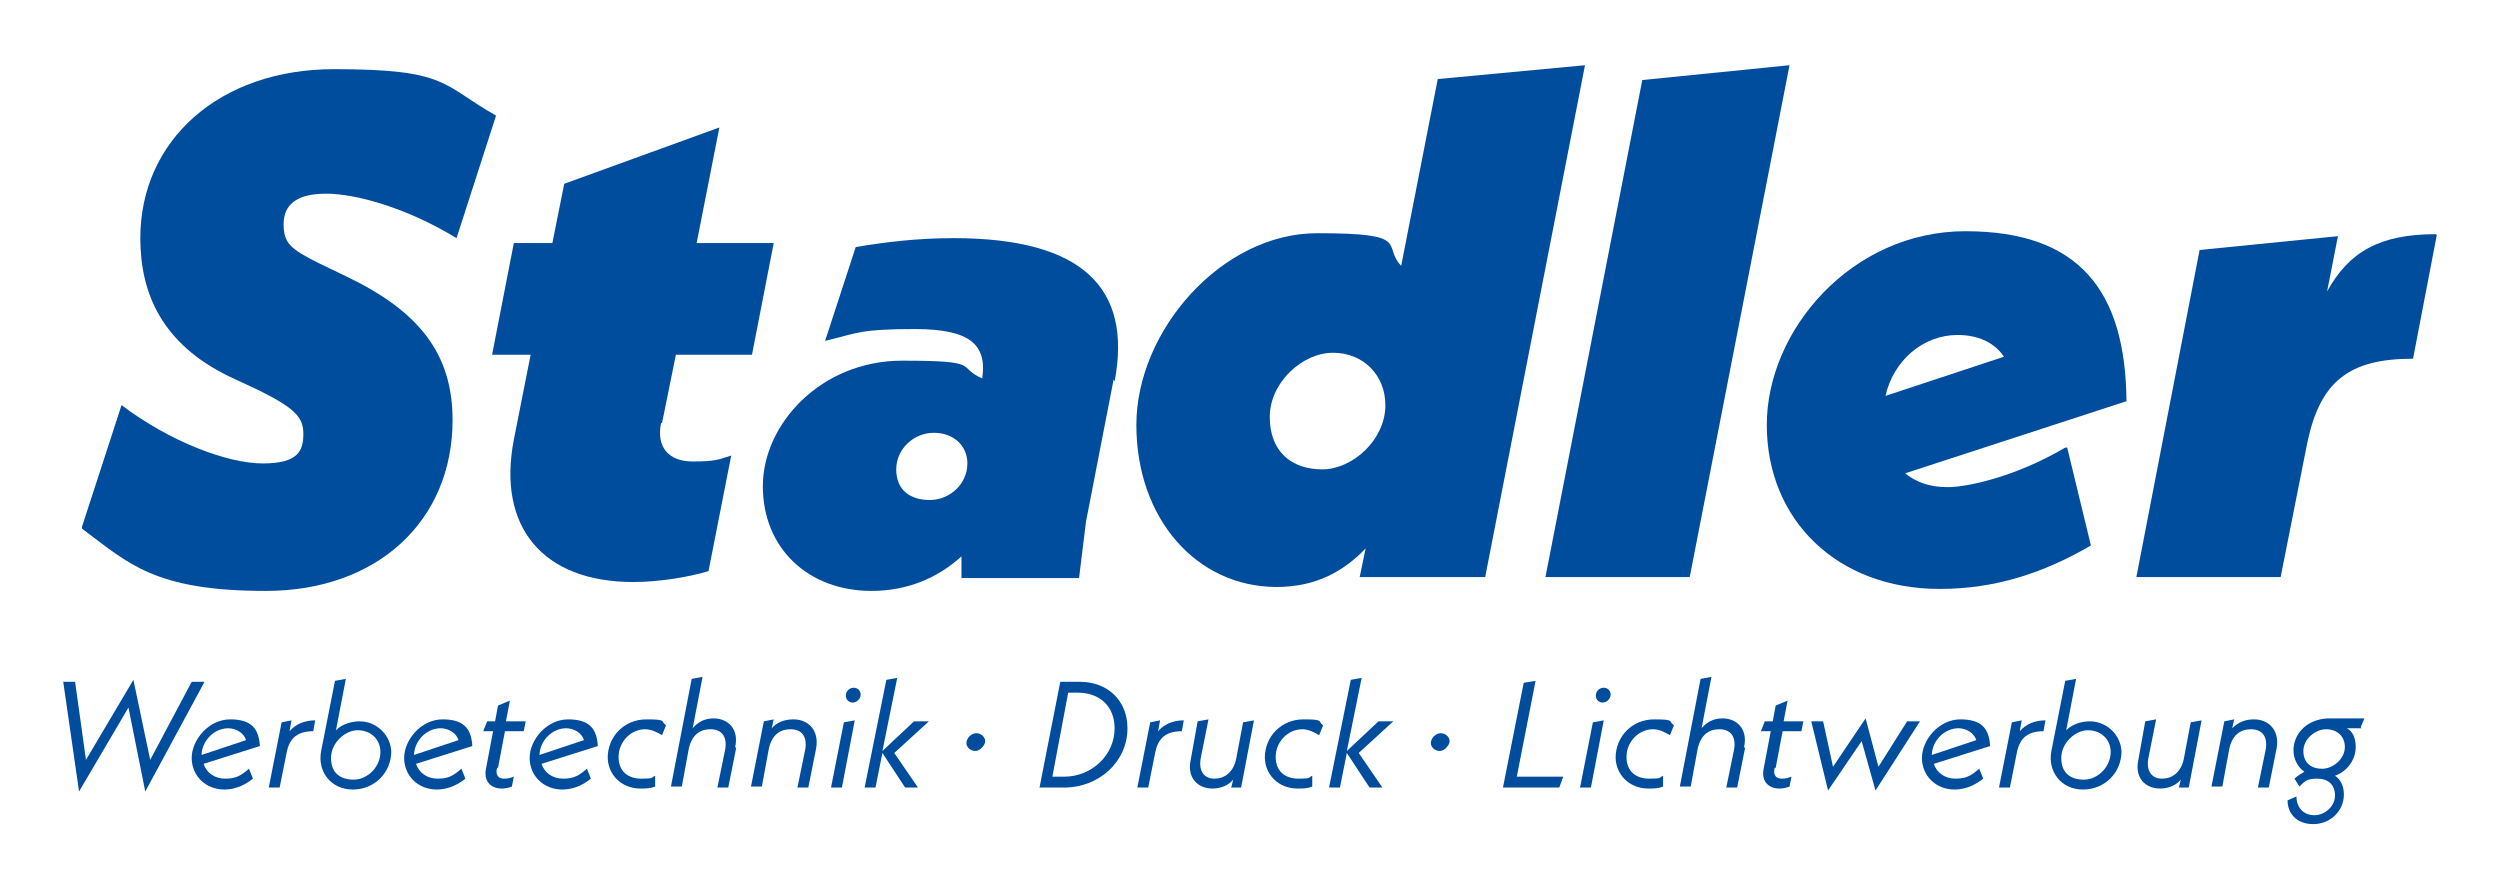
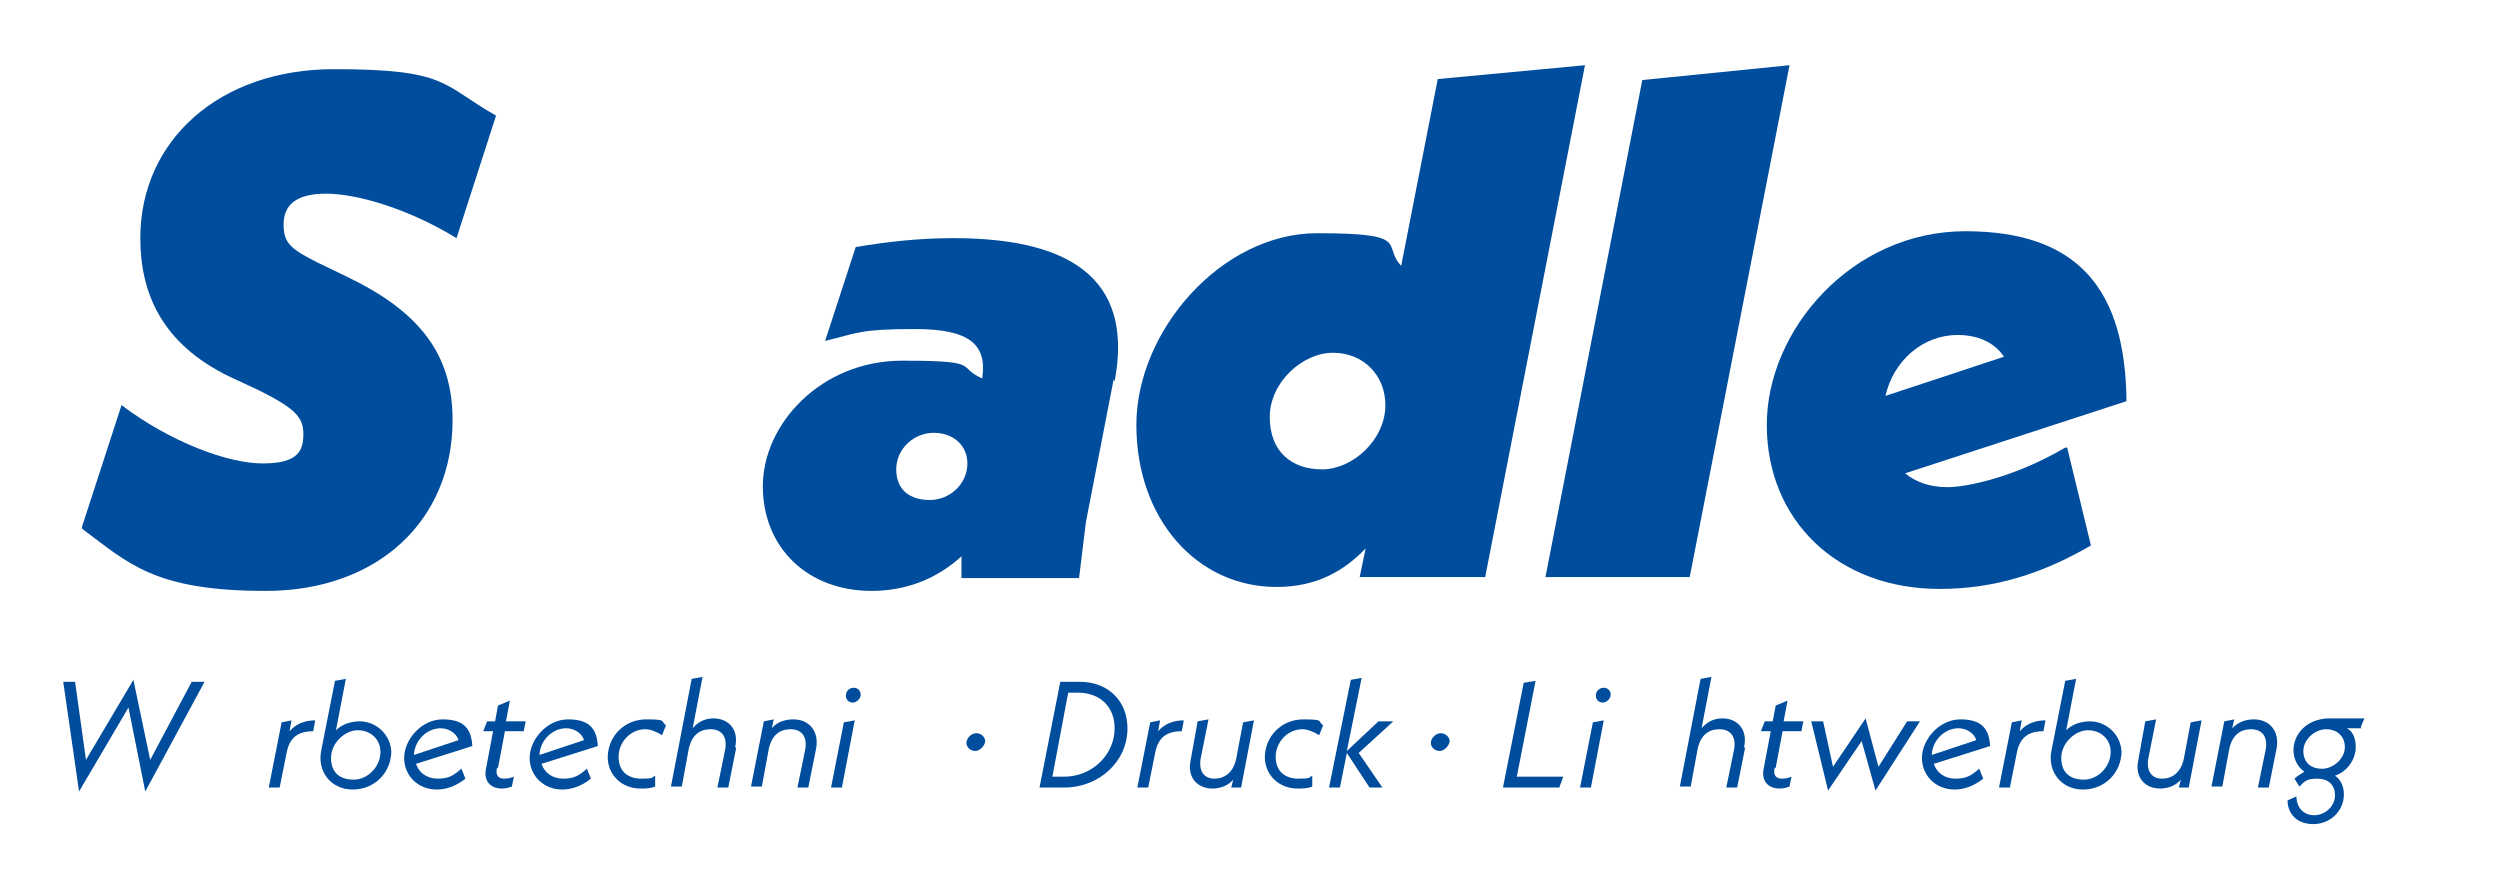
<svg xmlns="http://www.w3.org/2000/svg" version="1.1" viewBox="0 0 253 90">
  <defs>
    <style> .cls-1 { fill: #004c9d; } </style>
  </defs>
  <g>
    <g id="Ebene_1">
      <g>
        <polygon class="cls-1" points="14.7 80.1 13 71.6 8 80.1 6.4 69 7.6 69 8.7 76.9 13.5 68.8 15.2 76.9 19.4 69 20.7 69 14.7 80.1 14.7 80.1" />
-         <path class="cls-1" d="M25.2,77.8l.4,1c-1,.8-2,1.1-2.9,1.1-1.9,0-3.3-1.4-3.3-3.2s1.7-3.9,3.9-3.9,2.9,1,3,2.7l-5.7,1.8c.3.9,1.1,1.5,2.2,1.5s1.6-.3,2.5-1.1h0ZM20.4,76.4l4.5-1.5c-.2-.7-1-1.2-1.8-1.2-1.4,0-2.6,1.2-2.7,2.6h0Z" />
        <path class="cls-1" d="M31.9,72.9l-.2,1.1c-1.5,0-2.4.6-2.7,2.2l-.7,3.5h-1.1l1.3-6.6,1-.2-.2,1.1c.6-.7,1.5-1.1,2.6-1.1h0Z" />
        <path class="cls-1" d="M39.6,76c0,2.2-1.7,3.9-3.9,3.9s-3.6-1.8-3.2-3.9l1.4-7.1,1.1-.2-1,5.2c.7-.7,1.7-.9,2.4-.9,1.7,0,3.2,1.4,3.2,3.2h0ZM38.5,76.1c0-1.3-1-2.2-2.3-2.2s-2.7,1.3-2.7,2.8.9,2.2,2.3,2.2,2.7-1.3,2.7-2.8h0Z" />
        <path class="cls-1" d="M46.7,77.8l.4,1c-1,.8-2,1.1-2.9,1.1-1.9,0-3.3-1.4-3.3-3.2s1.7-3.9,3.9-3.9,2.9,1,3,2.7l-5.7,1.8c.3.9,1.1,1.5,2.2,1.5s1.6-.3,2.5-1.1h0ZM41.9,76.4l4.5-1.5c-.2-.7-1-1.2-1.8-1.2-1.4,0-2.6,1.2-2.7,2.6h0Z" />
        <path class="cls-1" d="M50.3,77.7c-.2.8.2,1.1.7,1.1s.7-.1,1-.2l-.2,1c-.3.1-.6.2-1,.2-1.2,0-1.9-.8-1.6-2.1l.7-3.7h-1l.4-1h.8l.3-1.6,1.2-.5-.4,2.1h2l-.2,1h-1.9l-.7,3.7h0Z" />
        <path class="cls-1" d="M59.4,77.8l.4,1c-1,.8-2,1.1-2.9,1.1-1.9,0-3.3-1.4-3.3-3.2s1.7-3.9,3.9-3.9,2.9,1,3,2.7l-5.7,1.8c.3.9,1.1,1.5,2.2,1.5s1.6-.3,2.5-1.1h0ZM54.6,76.4l4.5-1.5c-.2-.7-1-1.2-1.8-1.2-1.4,0-2.6,1.2-2.7,2.6h0Z" />
        <path class="cls-1" d="M61.5,76.7c0-2.2,1.7-3.9,3.9-3.9s1.4.2,2,.6l-.4,1c-.5-.3-1.1-.6-1.7-.6-1.5,0-2.7,1.3-2.7,2.8s1,2.2,2.3,2.2,1-.1,1.4-.3v1.1c-.5.2-1,.2-1.5.2-1.9,0-3.3-1.4-3.3-3.2h0Z" />
        <path class="cls-1" d="M74.5,75.7l-.8,4h-1.1l.8-3.9c.2-1.3-.4-2-1.5-2s-1.9.6-2.2,2l-.7,3.8h-1.1l2.1-10.9,1.1-.2-1,5.2c.5-.6,1.2-1,2.1-1,1.5,0,2.6,1.1,2.2,2.9h0Z" />
        <path class="cls-1" d="M82.6,75.7l-.8,4h-1.1l.8-3.9c.2-1.3-.4-2-1.5-2s-1.9.6-2.2,2l-.7,3.8h-1.1l1.3-6.6,1-.2-.2.9c.5-.6,1.3-.9,2.2-.9,1.5,0,2.6,1.1,2.3,2.9h0Z" />
        <path class="cls-1" d="M85.4,73.1l1.1-.2-1.3,6.8h-1.1l1.3-6.6h0ZM85.6,70.4c0-.5.4-.8.8-.8s.7.3.7.7-.4.8-.8.8-.7-.3-.7-.7h0Z" />
-         <polygon class="cls-1" points="90.5 76.2 92.9 79.7 91.6 79.7 89.3 76.2 88.6 79.7 87.5 79.7 89.7 68.8 90.8 68.6 89.3 76 92.5 73 94 73 90.5 76.2 90.5 76.2" />
        <path class="cls-1" d="M97.8,75.2c0-.5.5-1,1-1s.9.4.9.8-.5,1-1,1-.9-.4-.9-.8h0Z" />
        <path class="cls-1" d="M114.1,73.7c0,3.4-2.9,6-6.4,6h-2.5l2.1-10.7h2c2.8,0,4.8,1.9,4.8,4.7h0ZM112.8,73.7c0-2.2-1.5-3.6-3.7-3.6h-1l-1.6,8.5h1.2c2.8,0,5.1-2.2,5.1-4.9h0Z" />
        <path class="cls-1" d="M119.8,72.9l-.2,1.1c-1.5,0-2.4.6-2.7,2.2l-.7,3.5h-1.1l1.3-6.6,1-.2-.2,1.1c.6-.7,1.5-1.1,2.6-1.1h0Z" />
        <path class="cls-1" d="M126.9,72.9l-1.3,6.8h-1l.2-.8c-.5.6-1.3.9-2.1.9-1.5,0-2.6-1.1-2.2-2.9l.7-3.9,1.1-.2-.8,4c-.2,1.3.4,2,1.4,2s1.9-.6,2.2-2l.7-3.7,1.1-.2h0Z" />
        <path class="cls-1" d="M128,76.7c0-2.2,1.7-3.9,3.9-3.9s1.4.2,2,.6l-.4,1c-.5-.3-1.1-.6-1.7-.6-1.5,0-2.7,1.3-2.7,2.8s1,2.2,2.3,2.2,1-.1,1.4-.3v1.1c-.5.2-1,.2-1.5.2-1.9,0-3.3-1.4-3.3-3.2h0Z" />
        <polygon class="cls-1" points="137.5 76.2 139.9 79.7 138.6 79.7 136.3 76.2 135.6 79.7 134.5 79.7 136.7 68.8 137.8 68.6 136.3 76 139.5 73 141 73 137.5 76.2 137.5 76.2" />
        <path class="cls-1" d="M144.8,75.2c0-.5.5-1,1-1s.9.4.9.8-.5,1-1,1-.9-.4-.9-.8h0Z" />
        <polygon class="cls-1" points="158.2 78.6 157.8 79.7 152.1 79.7 154.2 69.1 155.4 68.9 153.5 78.6 158.2 78.6 158.2 78.6" />
        <path class="cls-1" d="M161.2,73.1l1.1-.2-1.3,6.8h-1.1l1.3-6.6h0ZM161.5,70.4c0-.5.4-.8.8-.8s.7.3.7.7-.4.8-.8.8-.7-.3-.7-.7h0Z" />
-         <path class="cls-1" d="M163.5,76.7c0-2.2,1.7-3.9,3.9-3.9s1.4.2,2,.6l-.4,1c-.5-.3-1.1-.6-1.7-.6-1.5,0-2.7,1.3-2.7,2.8s1,2.2,2.3,2.2,1-.1,1.4-.3v1.1c-.5.2-1,.2-1.5.2-1.9,0-3.3-1.4-3.3-3.2h0Z" />
        <path class="cls-1" d="M176.6,75.7l-.8,4h-1.1l.8-3.9c.2-1.3-.4-2-1.5-2s-1.9.6-2.2,2l-.7,3.8h-1.1l2.1-10.9,1.1-.2-1,5.2c.5-.6,1.2-1,2.1-1,1.5,0,2.6,1.1,2.2,2.9h0Z" />
        <path class="cls-1" d="M179.6,77.7c-.2.8.2,1.1.7,1.1s.7-.1,1-.2l-.2,1c-.3.1-.6.2-1,.2-1.2,0-1.9-.8-1.6-2.1l.7-3.7h-1l.4-1h.8l.3-1.6,1.2-.5-.4,2.1h2l-.2,1h-1.9l-.7,3.7h0Z" />
        <polygon class="cls-1" points="189.8 80 188.4 75 185 80 183.3 73 184.5 73 185.5 77.6 188.8 72.7 190.1 77.6 193 73 194.3 73 189.8 80 189.8 80" />
        <path class="cls-1" d="M200.3,77.8l.4,1c-1,.8-2,1.1-2.9,1.1-1.9,0-3.3-1.4-3.3-3.2s1.7-3.9,3.9-3.9,2.9,1,3,2.7l-5.7,1.8c.3.9,1.1,1.5,2.2,1.5s1.6-.3,2.5-1.1h0ZM195.5,76.4l4.5-1.5c-.2-.7-1-1.2-1.8-1.2-1.4,0-2.6,1.2-2.7,2.6h0Z" />
        <path class="cls-1" d="M207,72.9l-.2,1.1c-1.5,0-2.4.6-2.7,2.2l-.7,3.5h-1.1l1.3-6.6,1-.2-.2,1.1c.6-.7,1.5-1.1,2.6-1.1h0Z" />
        <path class="cls-1" d="M214.7,76c0,2.2-1.7,3.9-3.9,3.9s-3.6-1.8-3.2-3.9l1.4-7.1,1.1-.2-1,5.2c.7-.7,1.7-.9,2.4-.9,1.7,0,3.2,1.4,3.2,3.2h0ZM213.6,76.1c0-1.3-1-2.2-2.3-2.2s-2.7,1.3-2.7,2.8.9,2.2,2.3,2.2,2.7-1.3,2.7-2.8h0Z" />
        <path class="cls-1" d="M222.8,72.9l-1.3,6.8h-1l.2-.8c-.5.6-1.3.9-2.1.9-1.5,0-2.6-1.1-2.2-2.9l.7-3.9,1.1-.2-.8,4c-.2,1.3.4,2,1.4,2s1.9-.6,2.2-2l.7-3.7,1.1-.2h0Z" />
        <path class="cls-1" d="M230.4,75.7l-.8,4h-1.1l.8-3.9c.2-1.3-.4-2-1.5-2s-1.9.6-2.2,2l-.7,3.8h-1.1l1.3-6.6,1-.2-.2.9c.6-.6,1.3-.9,2.2-.9,1.5,0,2.6,1.1,2.3,2.9h0Z" />
        <path class="cls-1" d="M239,73.7h-1.5c.6.3.9,1,.9,1.9,0,1.3-.9,2.5-2.1,2.9.6.4.9,1.1.9,1.9,0,1.7-1.4,3-3.1,3s-2.6-1.1-2.6-2.4l.9-.4c0,1.1.7,1.9,1.8,1.9s2.1-.9,2.1-2-.7-1.7-1.8-1.7-1.3.3-1.8.8l-.5-.8c.3-.3.7-.5,1-.7-.7-.5-1.1-1.3-1.1-2.2,0-1.5,1.2-3.1,3.5-3.2h3.7c0-.1-.4.9-.4.9h0ZM237.3,75.6c0-1.1-.8-1.8-1.9-1.8s-2.3,1-2.3,2.2.8,1.8,1.9,1.8,2.3-1,2.3-2.2h0Z" />
        <path class="cls-1" d="M8.3,53.3l4-12.3c4.9,3.7,10.7,5.9,14.3,5.9s4.1-1.3,4.1-3-.9-2.6-4.5-4.4l-3-1.4c-6.8-3.3-9-8.4-9-14,0-9.9,8-17.1,19.6-17.1s10.9,1.6,16.4,4.7l-4,12.4c-4.9-3-10.1-4.5-13.2-4.5s-4.3,1.2-4.3,3.1.7,2.5,3.5,3.9l2.9,1.4c7.3,3.5,10.7,7.8,10.7,14.5,0,10.2-7.6,17.3-18.9,17.3s-13.9-2.8-18.6-6.3h0Z" />
-         <path class="cls-1" d="M66.9,42.8c-.5,2.5.8,3.9,3.2,3.9s2.6-.2,3.9-.6l-2.3,11.7c-2,.6-5,1.1-7.6,1.1-9.2,0-13.8-5.6-12.1-14.4l1.7-8.6h-3.9l2.2-11.3h3.9l1.2-6,15.7-5.7-2.3,11.7h7.8l-2.2,11.3h-7.7l-1.4,6.9h0Z" />
        <path class="cls-1" d="M112.7,38.4l-2.8,14.4-.7,5.7h-11.9v-2.2c-2.4,2.2-5.5,3.5-9.1,3.5-6.4,0-11-4.3-11-10.6s5.9-12.7,14.1-12.7,5.4.6,8.1,1.8c.5-3.4-1.2-5-6.8-5s-5.8.4-9.1,1.2l3.1-9.5c3-.5,6.2-.9,9.9-.9,13,0,18.1,5,16.3,14.5h0ZM97.9,46.9c0-1.8-1.4-3.1-3.4-3.1s-3.8,1.6-3.8,3.7,1.4,3.1,3.4,3.1,3.8-1.6,3.8-3.7h0Z" />
        <path class="cls-1" d="M160.4,6.6l-10.1,51.8h-12.7l.6-2.9c-2.2,2.3-5,3.9-9,3.9-8.1,0-14.2-6.9-14.2-16.4s8.6-19.4,18.3-19.4,6.5,1.2,8.5,3.3l3.7-18.9,14.9-1.4h0ZM140.2,41c0-3-2.2-5.3-5.3-5.3s-6.4,3-6.4,6.5,2.2,5.3,5.3,5.3,6.4-3,6.4-6.5h0Z" />
        <polygon class="cls-1" points="166.2 8.1 181.1 6.6 171 58.4 156.4 58.4 166.2 8.1 166.2 8.1" />
        <path class="cls-1" d="M209.2,45.3l2.4,9.9c-4.8,2.8-9.7,4.4-15.3,4.4-10.4,0-17.5-7-17.5-16.6s8.6-19.6,20.1-19.6,16.2,6,16.3,17.2l-22.4,7.3c1.1.9,2.5,1.4,4.3,1.4s6.6-.9,11.9-4h0ZM190.7,40.1l12.1-4c-1-1.5-2.7-2.2-4.7-2.2-3.5,0-6.5,2.6-7.3,6.2h0Z" />
-         <path class="cls-1" d="M246.6,23.8l-2.4,12.5c-6.5,0-9.4,2.3-10.7,8.5l-2.7,13.6h-14.6l6.4-33.1,14-1.4-1.1,5.6c2.2-4,5.3-5.8,11-5.8h0Z" />
      </g>
    </g>
  </g>
</svg>